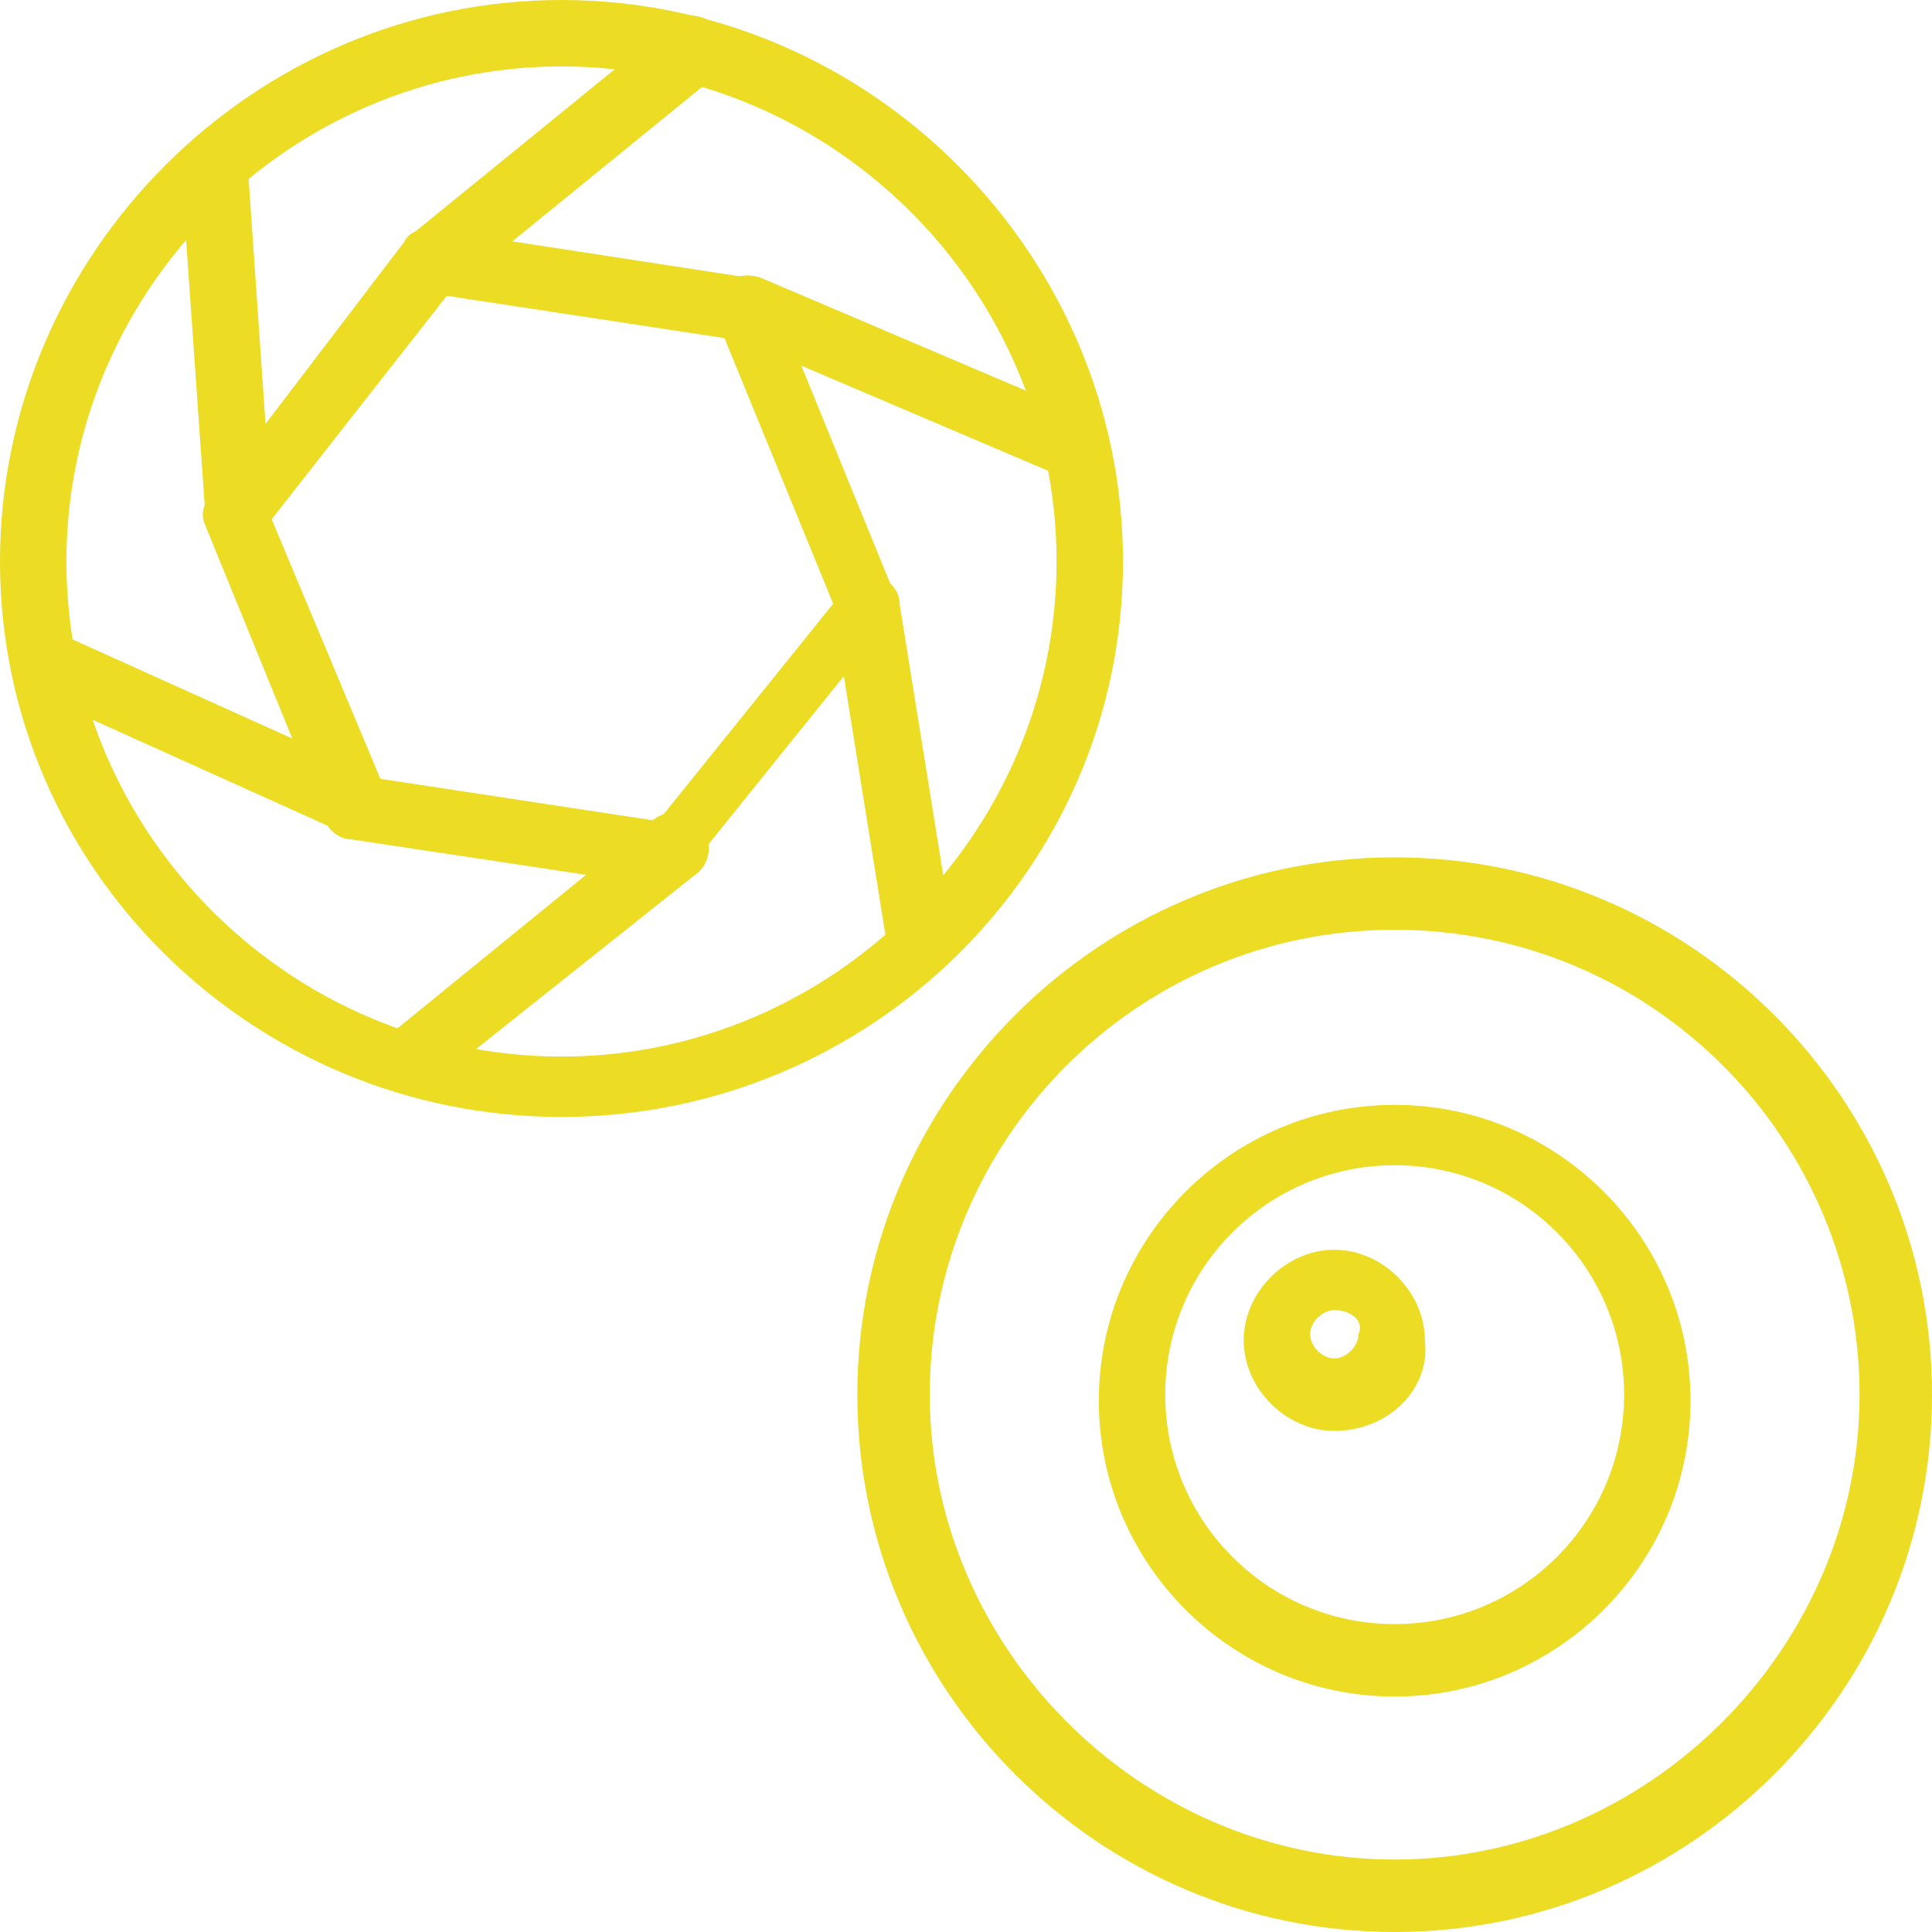
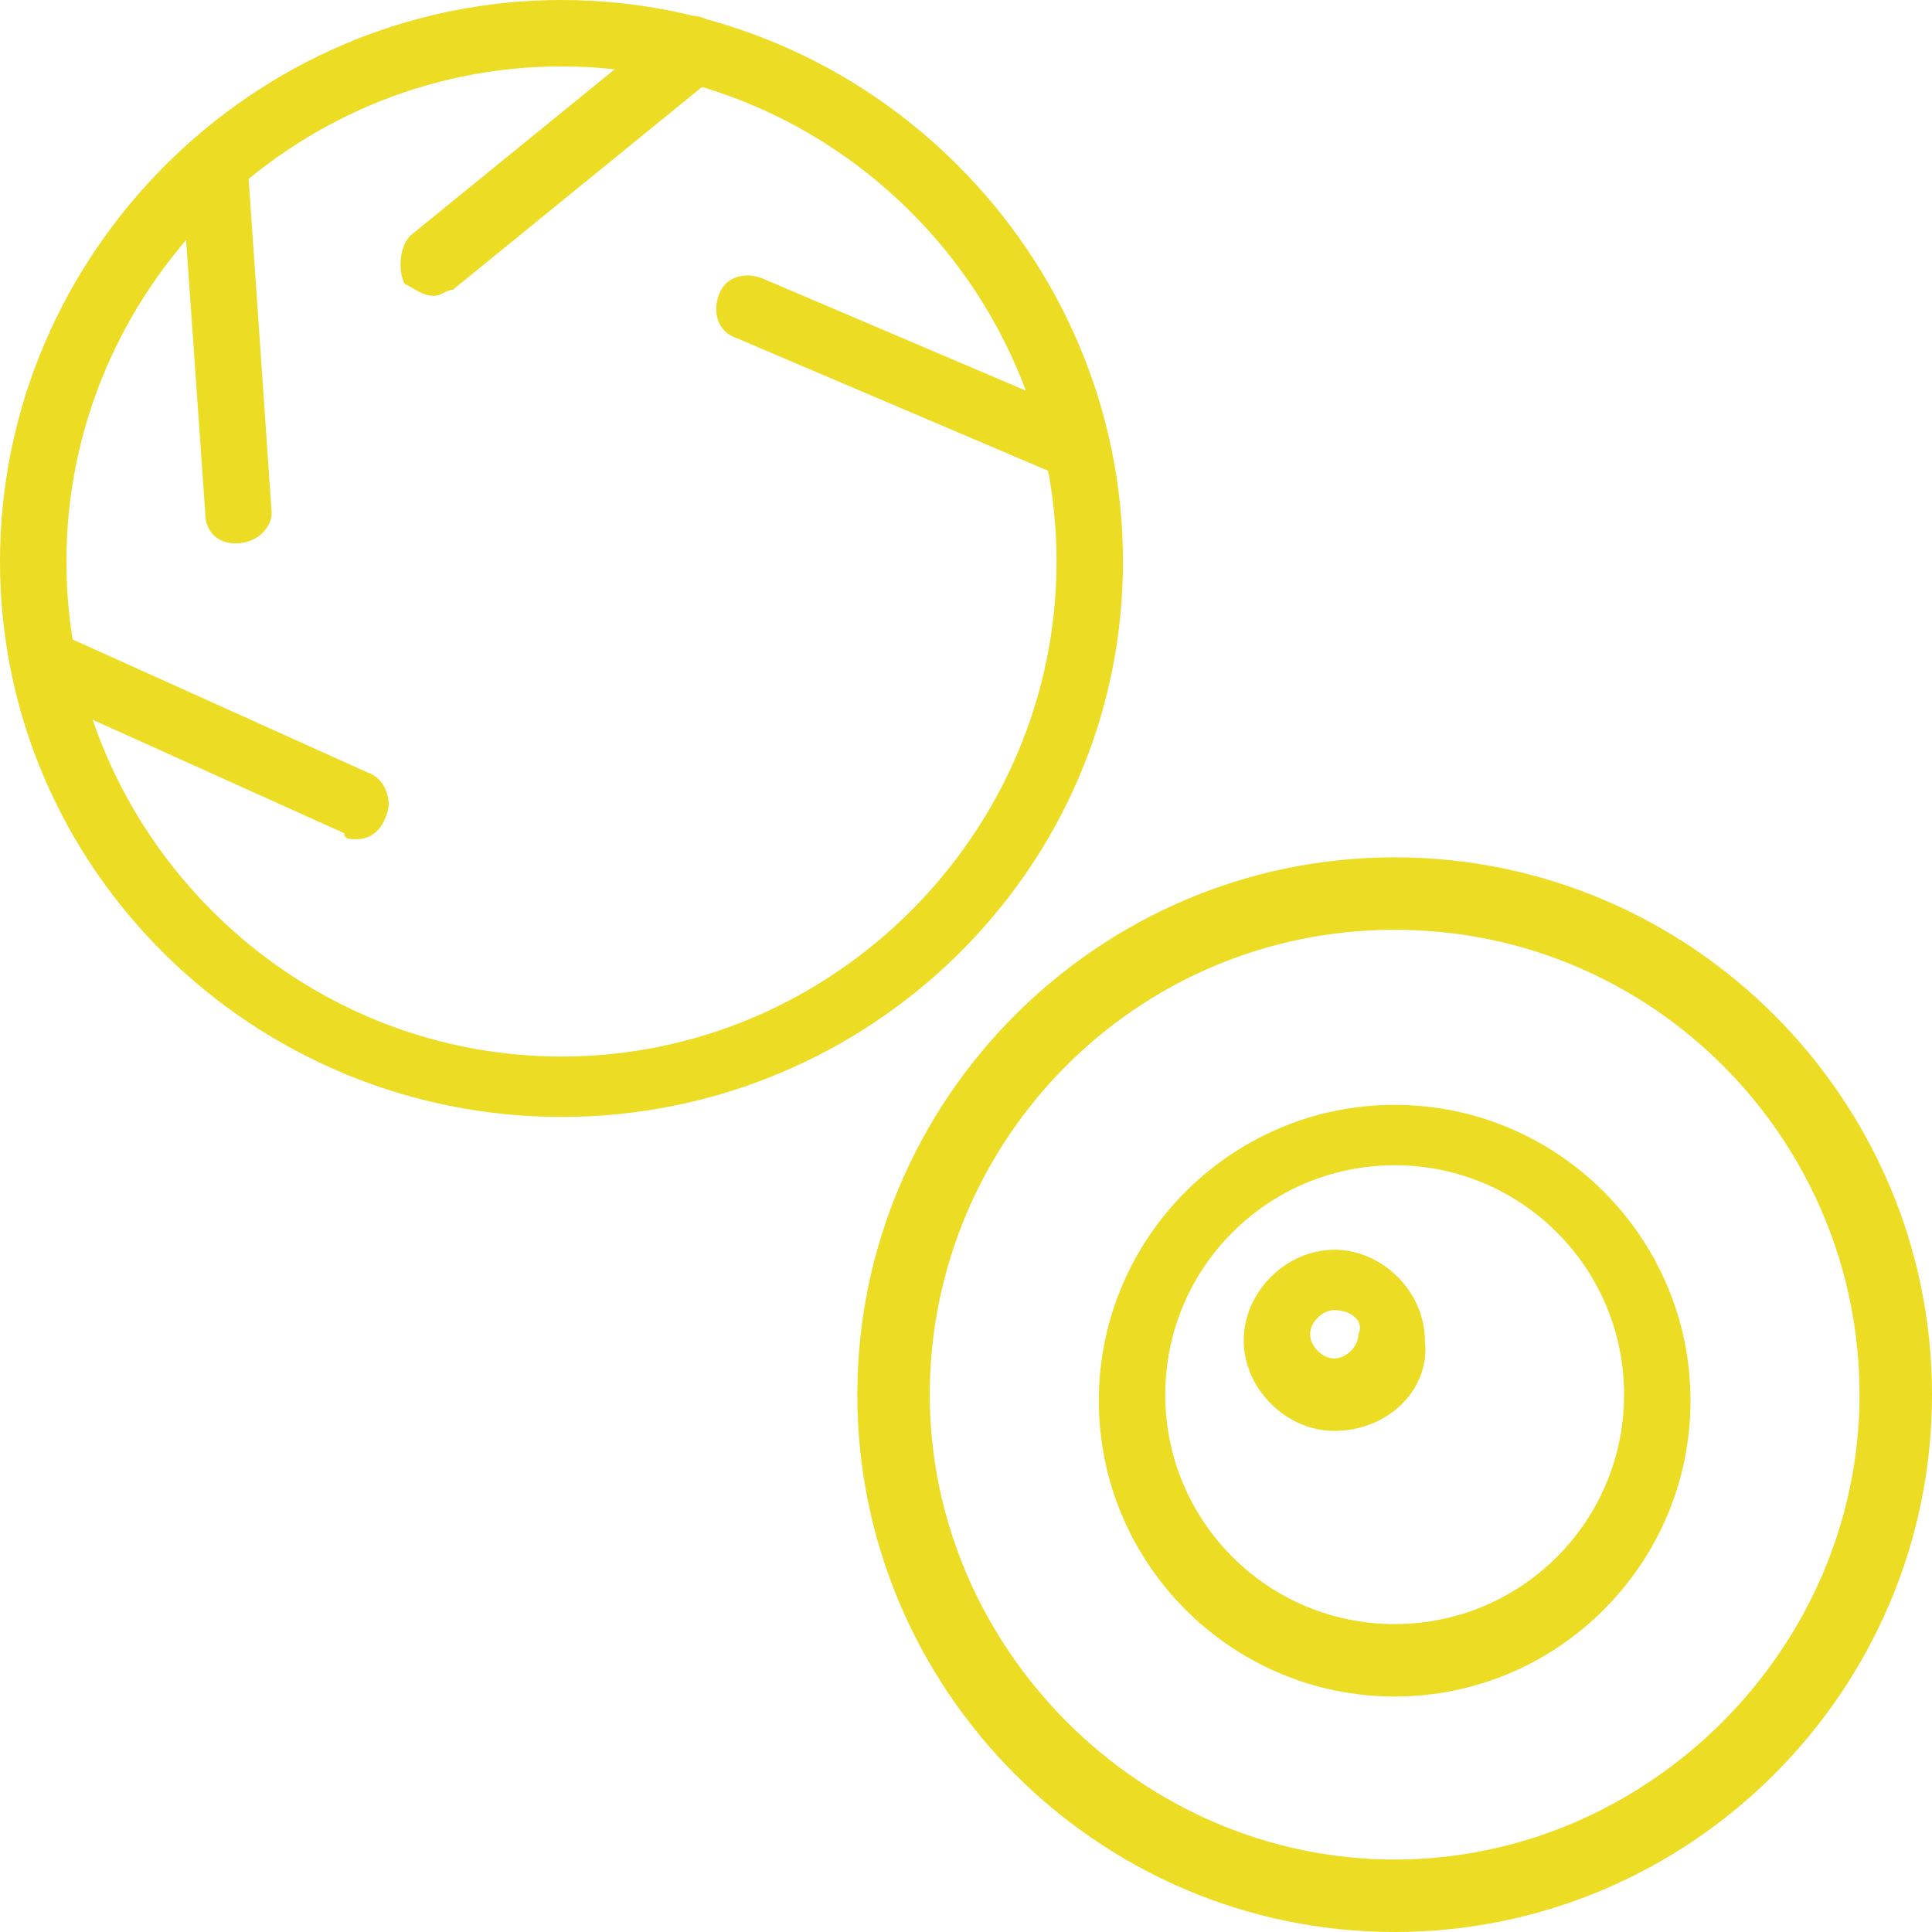
<svg xmlns="http://www.w3.org/2000/svg" version="1.1" id="圖層_1" x="0px" y="0px" viewBox="0 0 32 32" style="enable-background:new 0 0 32 32;" xml:space="preserve">
  <style type="text/css">
	.st0{fill:none;stroke:#ECDC23;stroke-width:15;stroke-linecap:round;stroke-linejoin:round;stroke-miterlimit:10;}
	.st1{fill:none;stroke:#ECDC23;stroke-width:15;stroke-miterlimit:10;}
	.st2{fill:none;stroke:#ECDC23;stroke-width:25.209;stroke-linecap:round;stroke-linejoin:round;stroke-miterlimit:10;}
	.st3{fill:none;stroke:#ECDC23;stroke-width:34.485;stroke-linecap:round;stroke-linejoin:round;stroke-miterlimit:10;}
	.st4{fill:none;stroke:#009944;stroke-width:47.174;stroke-linecap:round;stroke-linejoin:round;stroke-miterlimit:10;}
	.st5{fill:none;stroke:#ECDC23;stroke-width:15.365;stroke-linecap:round;stroke-linejoin:round;stroke-miterlimit:10;}
	.st6{fill:#FFFFFF;stroke:#ECDC23;stroke-width:15;stroke-linecap:round;stroke-linejoin:round;stroke-miterlimit:10;}
	.st7{fill:#ECDC23;}
	.st8{fill:none;stroke:#ECDC23;stroke-width:15.251;stroke-miterlimit:10;}
</style>
  <g>
    <g>
      <path class="st7" d="M23.1,32c-4.9,0-8.9-4-8.9-8.9s4-8.9,8.9-8.9s8.9,4,8.9,8.9S28,32,23.1,32z M23.1,15.4    c-4.3,0-7.7,3.5-7.7,7.7s3.5,7.7,7.7,7.7s7.7-3.5,7.7-7.7S27.4,15.4,23.1,15.4z" />
    </g>
    <g>
      <path class="st7" d="M23.1,28.1c-2.7,0-4.9-2.2-4.9-4.9c0-2.7,2.2-4.9,4.9-4.9c2.7,0,4.9,2.2,4.9,4.9C28,25.9,25.8,28.1,23.1,28.1    z M23.1,19.3c-2.1,0-3.8,1.7-3.8,3.8c0,2.1,1.7,3.8,3.8,3.8s3.8-1.7,3.8-3.8C26.9,21,25.2,19.3,23.1,19.3z" />
    </g>
    <g>
      <path class="st7" d="M22.1,23.7c-0.8,0-1.5-0.7-1.5-1.5c0-0.8,0.7-1.5,1.5-1.5s1.5,0.7,1.5,1.5C23.7,23,23,23.7,22.1,23.7z     M22.1,21.7c-0.2,0-0.4,0.2-0.4,0.4c0,0.2,0.2,0.4,0.4,0.4c0.2,0,0.4-0.2,0.4-0.4C22.6,21.9,22.4,21.7,22.1,21.7z" />
    </g>
    <g>
      <path class="st7" d="M9.3,18.5C4.2,18.5,0,14.4,0,9.3S4.2,0,9.3,0s9.3,4.2,9.3,9.3S14.4,18.5,9.3,18.5z M9.3,1.1    c-4.5,0-8.2,3.7-8.2,8.2s3.7,8.2,8.2,8.2s8.2-3.7,8.2-8.2S13.8,1.1,9.3,1.1z" />
    </g>
    <g>
-       <path class="st7" d="M11.1,14.7C11,14.7,11,14.7,11.1,14.7l-5.3-0.8c-0.2,0-0.4-0.2-0.4-0.3l-2-4.9c-0.1-0.2,0-0.4,0.1-0.5L6.7,4    c0.1-0.2,0.3-0.2,0.5-0.2l5.2,0.8c0.2,0,0.4,0.2,0.4,0.3l2,4.9c0.1,0.2,0,0.4-0.1,0.5l-3.3,4.1C11.4,14.6,11.2,14.7,11.1,14.7z     M6.3,12.9l4.6,0.7l2.9-3.6L12,5.6L7.4,4.9L4.5,8.6L6.3,12.9z" />
-     </g>
+       </g>
    <g>
      <path class="st7" d="M7.2,4.9C7,4.9,6.9,4.8,6.7,4.7C6.6,4.5,6.6,4.1,6.8,3.9l4.3-3.5c0.2-0.2,0.6-0.2,0.8,0.1    c0.2,0.2,0.2,0.6-0.1,0.8L7.5,4.8C7.4,4.8,7.3,4.9,7.2,4.9z" />
    </g>
    <g>
      <path class="st7" d="M17.8,7.9c-0.1,0-0.1,0-0.2,0l-5.4-2.3c-0.3-0.1-0.4-0.4-0.3-0.7c0.1-0.3,0.4-0.4,0.7-0.3L18,6.9    c0.3,0.1,0.4,0.4,0.3,0.7C18.2,7.8,18,7.9,17.8,7.9z" />
    </g>
    <g>
-       <path class="st7" d="M15.2,16.2c-0.3,0-0.5-0.2-0.5-0.5l-0.9-5.6c0-0.3,0.2-0.6,0.5-0.6c0.3,0,0.6,0.2,0.6,0.5l0.9,5.6    C15.8,15.8,15.6,16.1,15.2,16.2C15.3,16.2,15.3,16.2,15.2,16.2z" />
-     </g>
+       </g>
    <g>
-       <path class="st7" d="M6.8,18.1c-0.2,0-0.3-0.1-0.4-0.2c-0.2-0.2-0.2-0.6,0.1-0.8l4.3-3.5c0.2-0.2,0.6-0.2,0.8,0.1    c0.2,0.2,0.2,0.6-0.1,0.8L7.1,18C7,18.1,6.9,18.1,6.8,18.1z" />
-     </g>
+       </g>
    <g>
      <path class="st7" d="M5.9,13.9c-0.1,0-0.2,0-0.2-0.1l-5.1-2.3c-0.3-0.1-0.4-0.5-0.3-0.7c0.1-0.3,0.5-0.4,0.7-0.3l5.1,2.3    c0.3,0.1,0.4,0.5,0.3,0.7C6.3,13.8,6.1,13.9,5.9,13.9z" />
    </g>
    <g>
      <path class="st7" d="M3.9,9C3.6,9,3.4,8.8,3.4,8.5L3,2.8c0-0.3,0.2-0.6,0.5-0.6c0.3,0,0.6,0.2,0.6,0.5l0.4,5.8    C4.5,8.7,4.3,9,3.9,9C3.9,9,3.9,9,3.9,9z" />
    </g>
  </g>
</svg>